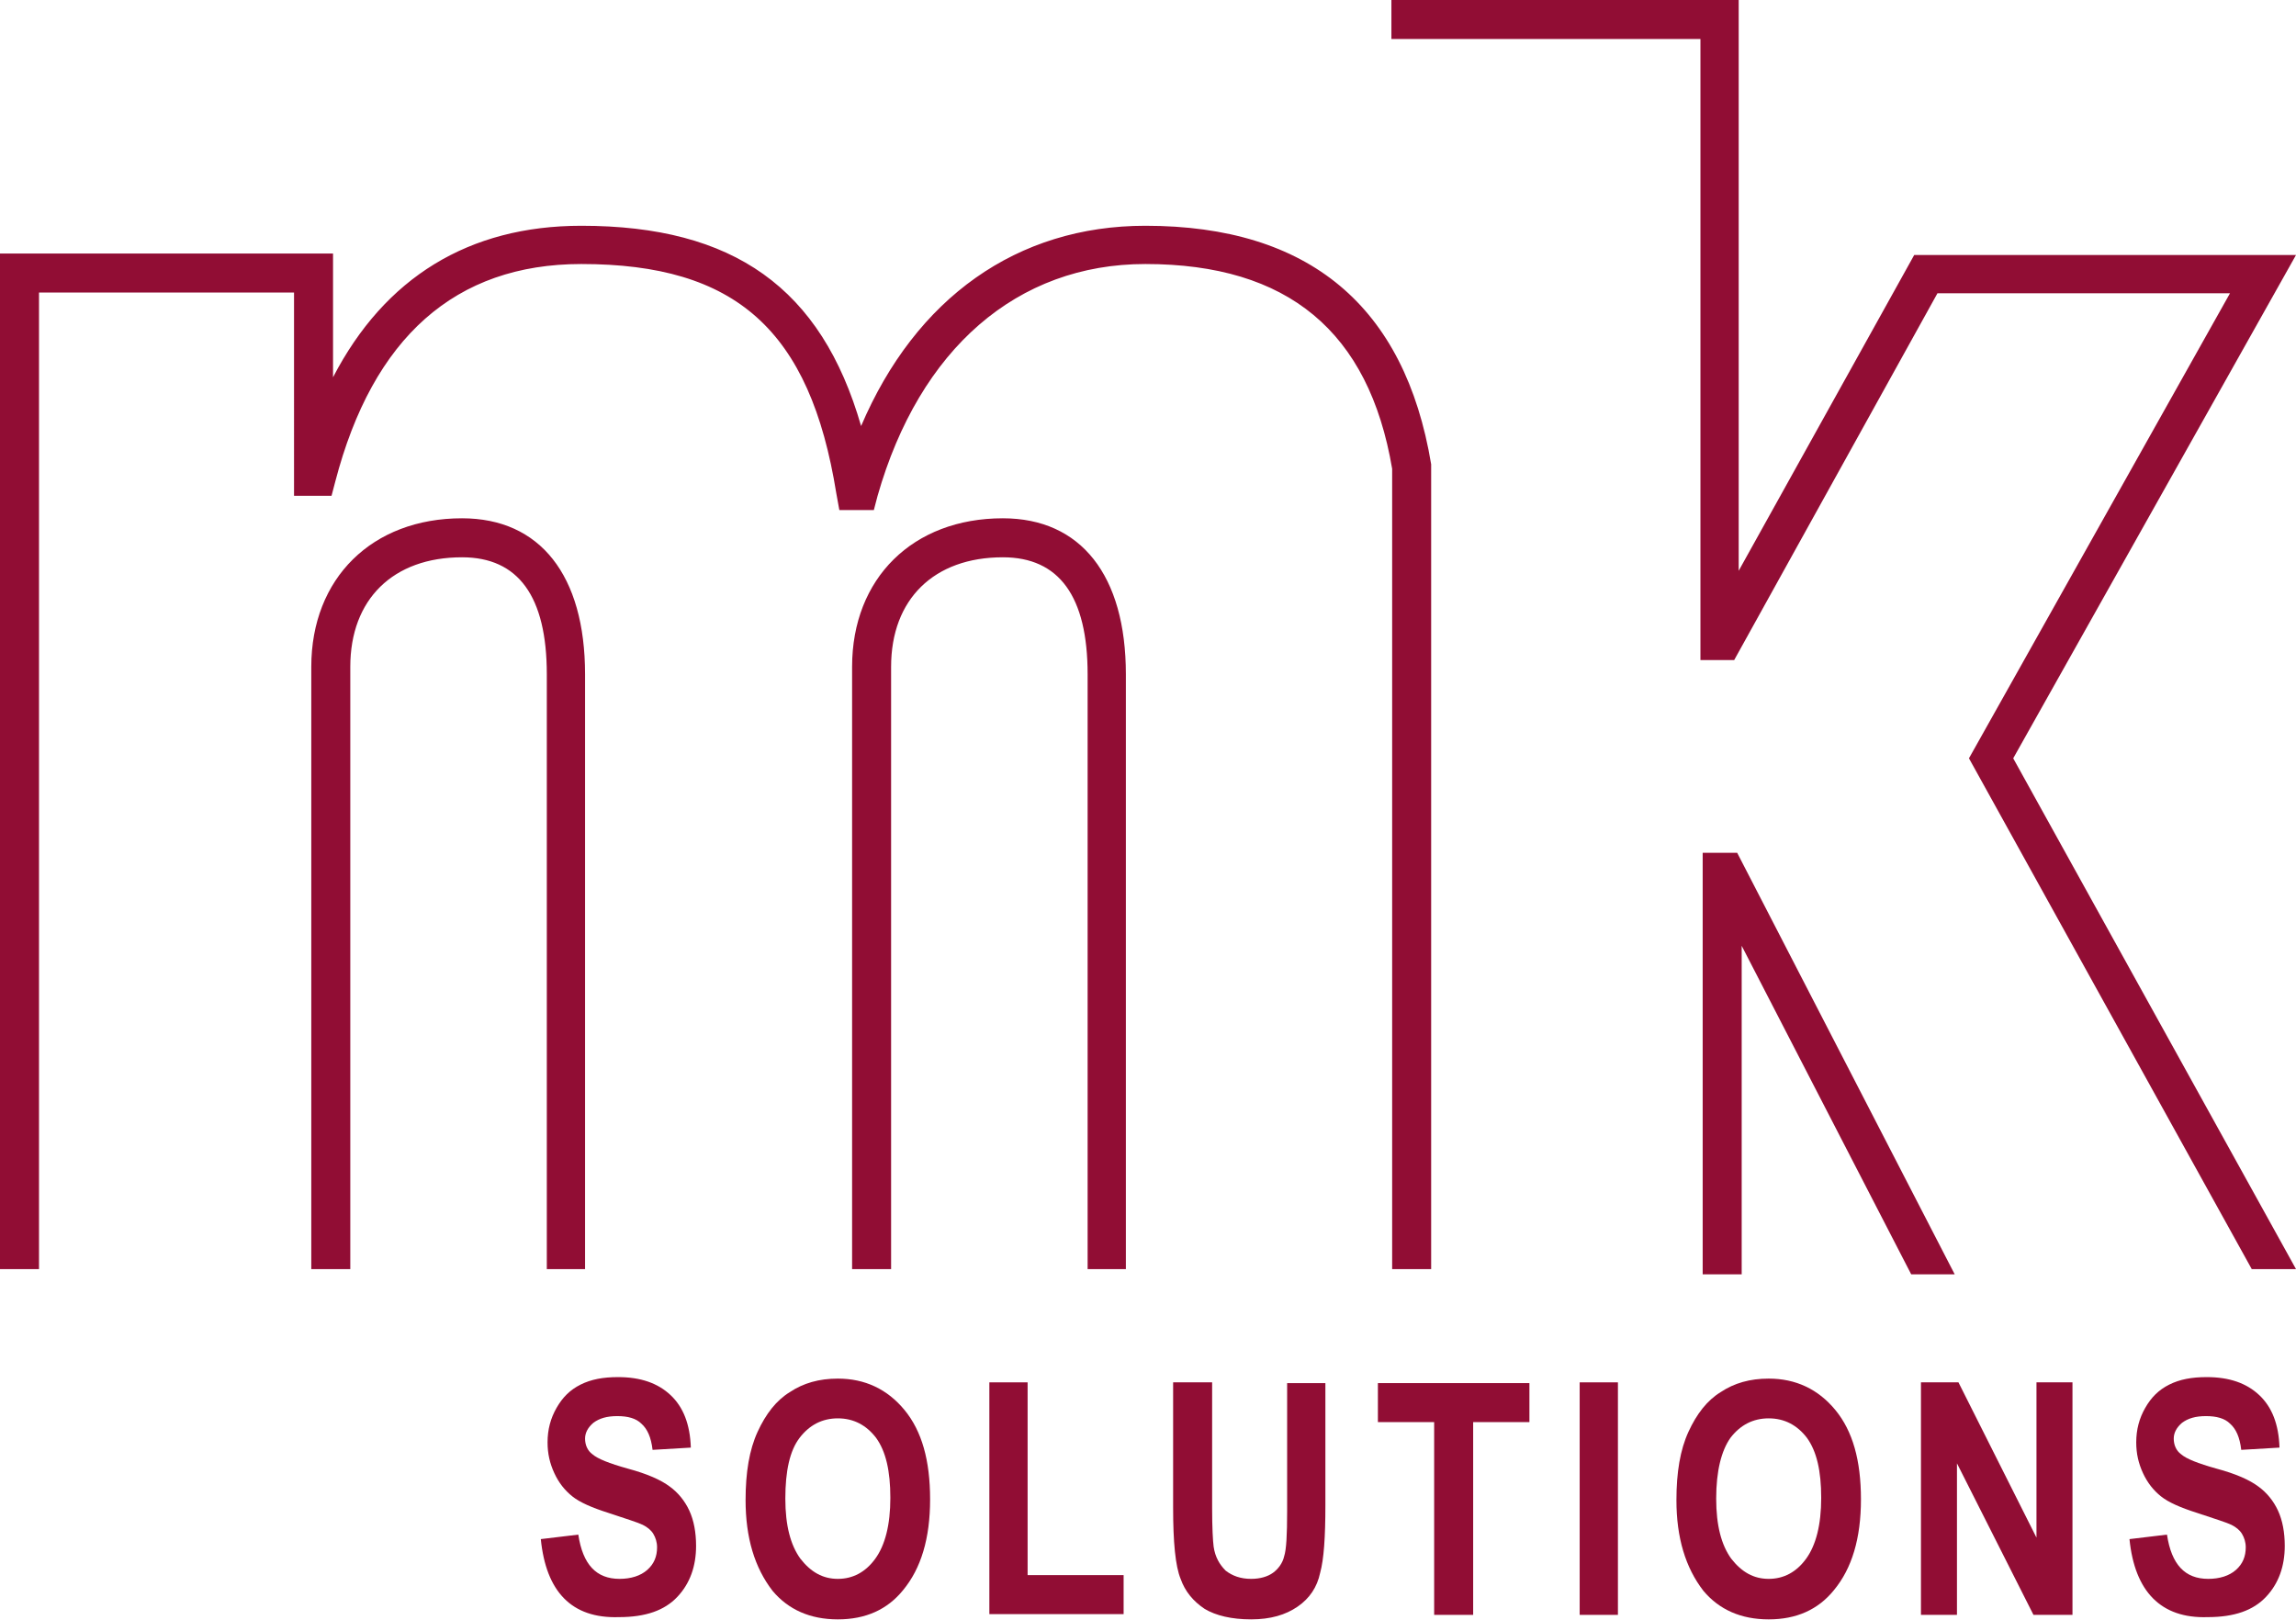
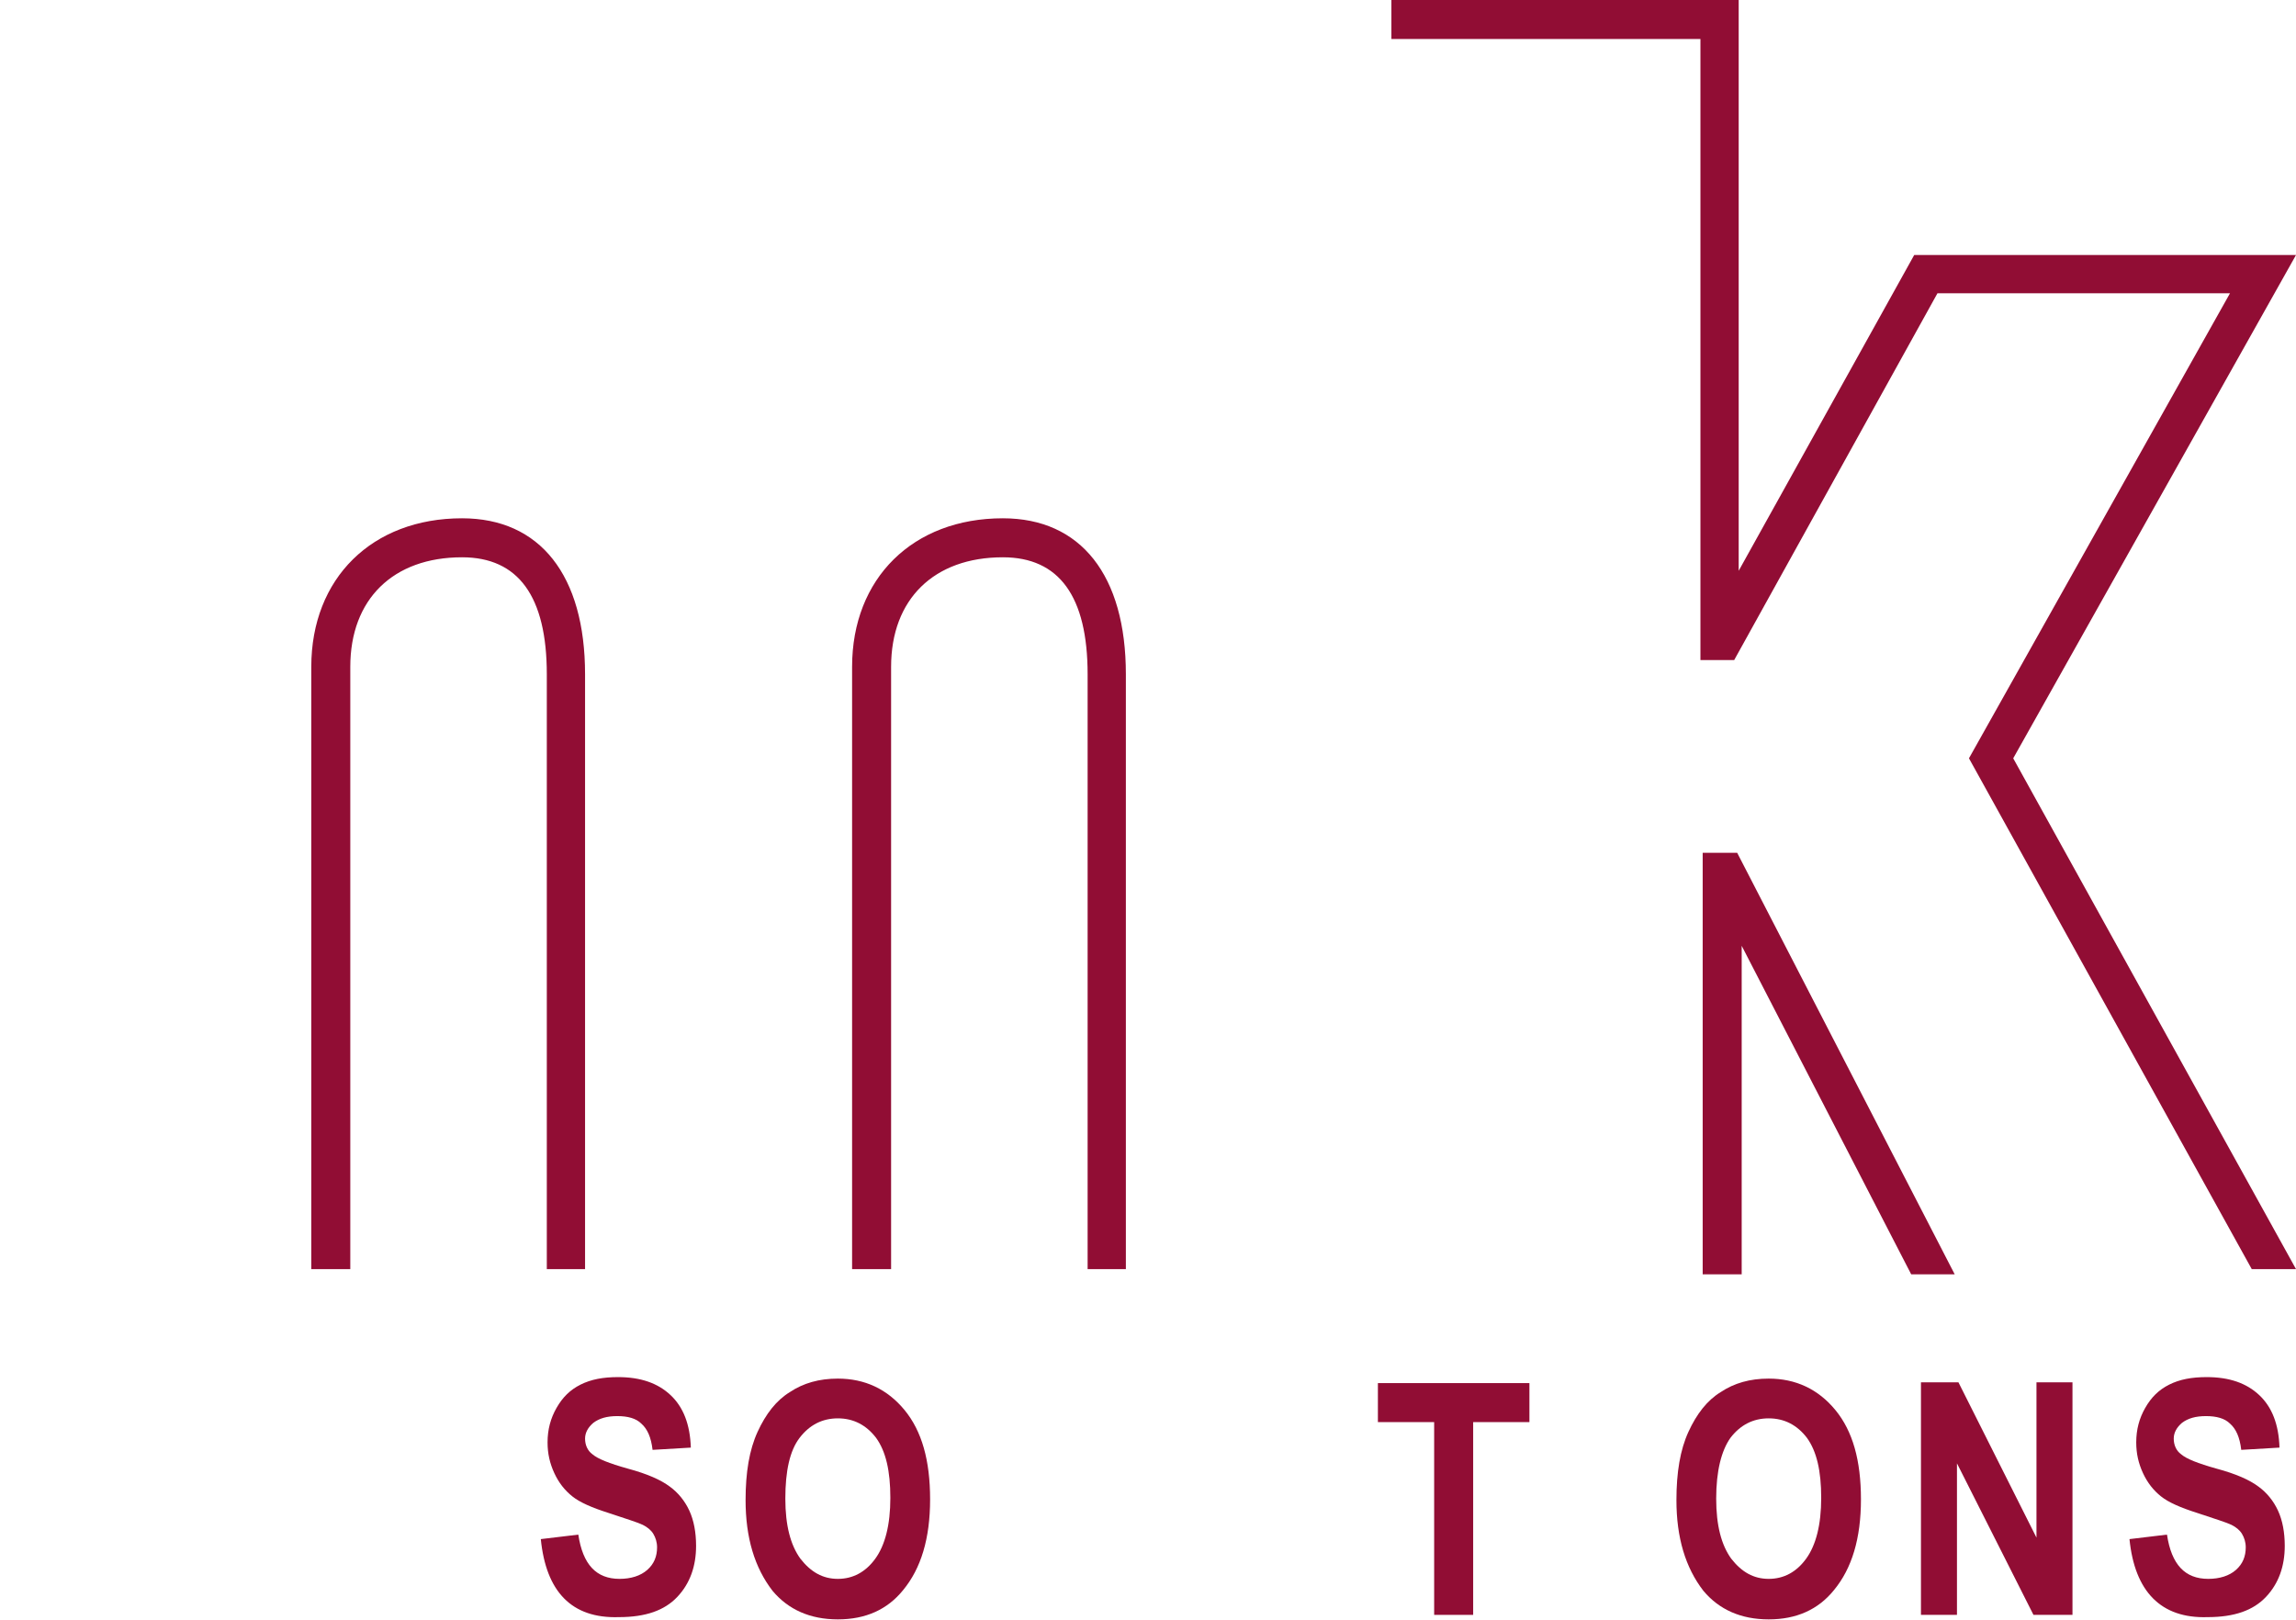
<svg xmlns="http://www.w3.org/2000/svg" version="1.1" x="0px" y="0px" viewBox="0 0 306.1 216" style="enable-background:new 0 0 306.1 216;" xml:space="preserve">
  <style type="text/css">
	.st0{fill:none;}
	.st1{fill:#910D34;}
</style>
  <g id="SCHUTZRAUM">
    <rect x="-42.5" y="-42.5" class="st0" width="392" height="301.3" />
  </g>
  <g id="MK_SOLUTIONS">
    <g id="XMLID_27_">
-       <path id="XMLID_42_" class="st1" d="M190.8,169.2h-5.2V62.5c-3.1-18.3-13.9-27.3-32.9-27.3c-17.1,0-30.1,11.3-35.7,30.9l-0.5,1.9    h-4.6l-0.4-2.2c-3.5-21.8-13.4-30.6-34-30.6c-16.8,0-27.8,9.8-32.8,29l-0.5,1.9h-5V39h-34v130.2H0V33.8h44.4v16.5    C51.3,37,62.5,30.1,77.5,30.1c20.3,0,32,8.3,37.3,26.7c7.3-17.1,20.8-26.7,37.9-26.7c21.8,0,34.6,10.7,38.1,31.8l0,0.4V169.2z" />
      <path id="XMLID_41_" class="st1" d="M78.1,169.2h-5.2V89.9c0-10.4-3.8-15.6-11.3-15.6c-9.2,0-14.9,5.6-14.9,14.6v80.3h-5.2V88.9    c0-11.8,8.1-19.8,20.1-19.8c10.4,0,16.4,7.6,16.4,20.8V169.2z" />
      <path id="XMLID_40_" class="st1" d="M150.2,169.2H145V89.9c0-10.4-3.8-15.6-11.3-15.6c-9.2,0-14.9,5.6-14.9,14.6v80.3h-5.2V88.9    c0-11.8,8.1-19.8,20.1-19.8c10.4,0,16.4,7.6,16.4,20.8V169.2z" />
      <g>
        <path class="st1" d="M72.1,205.2l5-0.6c0.6,4,2.4,5.9,5.5,5.9c1.5,0,2.8-0.4,3.7-1.2c0.9-0.8,1.3-1.8,1.3-3     c0-0.7-0.2-1.3-0.5-1.8c-0.3-0.5-0.8-0.9-1.4-1.2c-0.6-0.3-2.2-0.8-4.6-1.6c-2.2-0.7-3.8-1.4-4.8-2.2c-1-0.8-1.8-1.8-2.4-3.1     c-0.6-1.3-0.9-2.6-0.9-4.1c0-1.7,0.4-3.2,1.2-4.6c0.8-1.4,1.8-2.4,3.2-3.1c1.4-0.7,3-1,5-1c3,0,5.3,0.8,7,2.4     c1.7,1.6,2.6,3.9,2.7,7l-5.1,0.3c-0.2-1.7-0.7-2.8-1.5-3.5c-0.7-0.7-1.8-1-3.2-1c-1.4,0-2.4,0.3-3.2,0.9     c-0.7,0.6-1.1,1.3-1.1,2.1c0,0.8,0.3,1.6,1,2.1c0.7,0.6,2.2,1.2,4.7,1.9c2.6,0.7,4.4,1.5,5.6,2.4c1.1,0.8,2,1.9,2.6,3.2     c0.6,1.3,0.9,2.9,0.9,4.7c0,2.7-0.8,5-2.5,6.8c-1.7,1.8-4.2,2.7-7.8,2.7C76.2,215.8,72.8,212.2,72.1,205.2z" />
        <path class="st1" d="M99.4,200c0-3.7,0.5-6.7,1.6-9.1c1.1-2.4,2.5-4.2,4.3-5.3c1.8-1.2,3.9-1.8,6.4-1.8c3.6,0,6.6,1.4,8.9,4.2     c2.3,2.8,3.4,6.7,3.4,11.9c0,5.2-1.2,9.2-3.6,12.1c-2.1,2.6-5,3.9-8.7,3.9c-3.7,0-6.6-1.3-8.7-3.8C100.6,209,99.4,205,99.4,200z      M104.7,199.8c0,3.6,0.7,6.2,2,8c1.4,1.8,3,2.7,5,2.7c2,0,3.7-0.9,5-2.7c1.3-1.8,2-4.5,2-8.1c0-3.6-0.6-6.2-1.9-8     c-1.3-1.7-3-2.6-5.1-2.6c-2.1,0-3.8,0.9-5.1,2.6C105.3,193.4,104.7,196.1,104.7,199.8z" />
-         <path class="st1" d="M131.9,215.3v-31h5.1V210h12.8v5.2H131.9z" />
-         <path class="st1" d="M156.5,184.3h5.1v16.8c0,2.6,0.1,4.3,0.2,5.1c0.2,1.4,0.8,2.4,1.6,3.2c0.9,0.7,2,1.1,3.4,1.1     c1.2,0,2.2-0.3,2.9-0.8c0.7-0.5,1.3-1.3,1.5-2.2c0.3-0.9,0.4-2.9,0.4-6v-17.1h5.1v16.3c0,4.2-0.2,7.2-0.7,9     c-0.4,1.9-1.4,3.4-3,4.5c-1.6,1.1-3.6,1.7-6.2,1.7c-2.6,0-4.7-0.5-6.2-1.4c-1.5-1-2.6-2.3-3.2-4c-0.7-1.7-1-4.9-1-9.5V184.3z" />
        <path class="st1" d="M191.2,215.3v-25.7h-7.5v-5.2h20.2v5.2h-7.5v25.7H191.2z" />
-         <path class="st1" d="M210.6,215.3v-31h5.1v31H210.6z" />
        <path class="st1" d="M223.5,200c0-3.7,0.5-6.7,1.6-9.1c1.1-2.4,2.5-4.2,4.3-5.3c1.8-1.2,3.9-1.8,6.4-1.8c3.6,0,6.6,1.4,8.9,4.2     c2.3,2.8,3.4,6.7,3.4,11.9c0,5.2-1.2,9.2-3.6,12.1c-2.1,2.6-5,3.9-8.7,3.9c-3.7,0-6.6-1.3-8.7-3.8C224.7,209,223.5,205,223.5,200     z M228.8,199.8c0,3.6,0.7,6.2,2,8c1.4,1.8,3,2.7,5,2.7c2,0,3.7-0.9,5-2.7c1.3-1.8,2-4.5,2-8.1c0-3.6-0.6-6.2-1.9-8     c-1.3-1.7-3-2.6-5.1-2.6c-2.1,0-3.8,0.9-5.1,2.6C229.5,193.4,228.8,196.1,228.8,199.8z" />
        <path class="st1" d="M256.1,215.3v-31h5l10.4,20.7v-20.7h4.8v31h-5.2l-10.2-20.2v20.2H256.1z" />
        <path class="st1" d="M283.9,205.2l5-0.6c0.6,4,2.4,5.9,5.5,5.9c1.5,0,2.8-0.4,3.7-1.2c0.9-0.8,1.3-1.8,1.3-3     c0-0.7-0.2-1.3-0.5-1.8c-0.3-0.5-0.8-0.9-1.4-1.2c-0.6-0.3-2.2-0.8-4.6-1.6c-2.2-0.7-3.8-1.4-4.8-2.2c-1-0.8-1.8-1.8-2.4-3.1     c-0.6-1.3-0.9-2.6-0.9-4.1c0-1.7,0.4-3.2,1.2-4.6c0.8-1.4,1.8-2.4,3.2-3.1c1.4-0.7,3-1,5-1c3,0,5.3,0.8,7,2.4     c1.7,1.6,2.6,3.9,2.7,7l-5.1,0.3c-0.2-1.7-0.7-2.8-1.5-3.5c-0.7-0.7-1.8-1-3.2-1c-1.4,0-2.4,0.3-3.2,0.9     c-0.7,0.6-1.1,1.3-1.1,2.1c0,0.8,0.3,1.6,1,2.1c0.7,0.6,2.2,1.2,4.7,1.9c2.6,0.7,4.4,1.5,5.6,2.4c1.1,0.8,2,1.9,2.6,3.2     c0.6,1.3,0.9,2.9,0.9,4.7c0,2.7-0.8,5-2.5,6.8c-1.7,1.8-4.2,2.7-7.8,2.7C288.1,215.8,284.6,212.2,283.9,205.2z" />
      </g>
      <polygon id="XMLID_28_" class="st1" points="300.2,169.2 306.1,169.2 268.4,101.1 306.1,34 255.2,34 231.8,76.1 231.8,0 185.5,0     185.5,5.2 226.7,5.2 226.7,88 231.2,88 258.3,39.1 297.3,39.1 262.5,101.1   " />
    </g>
    <polygon class="st1" points="260.6,169.9 231.6,113.7 227,113.7 227,169.9 232.2,169.9 232.2,126.1 254.8,169.9  " />
  </g>
</svg>